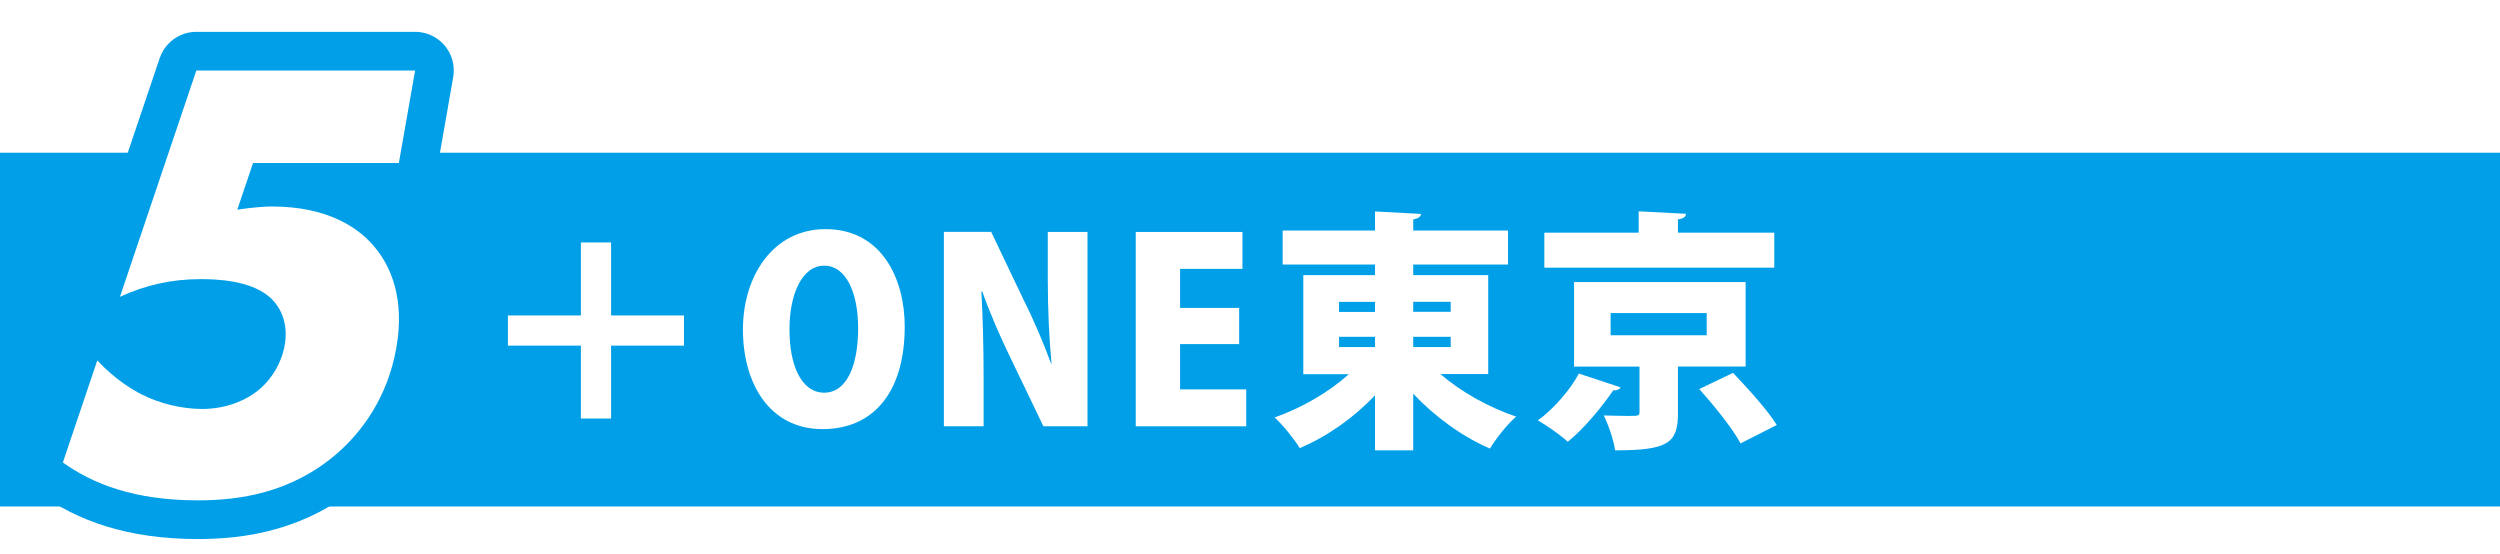
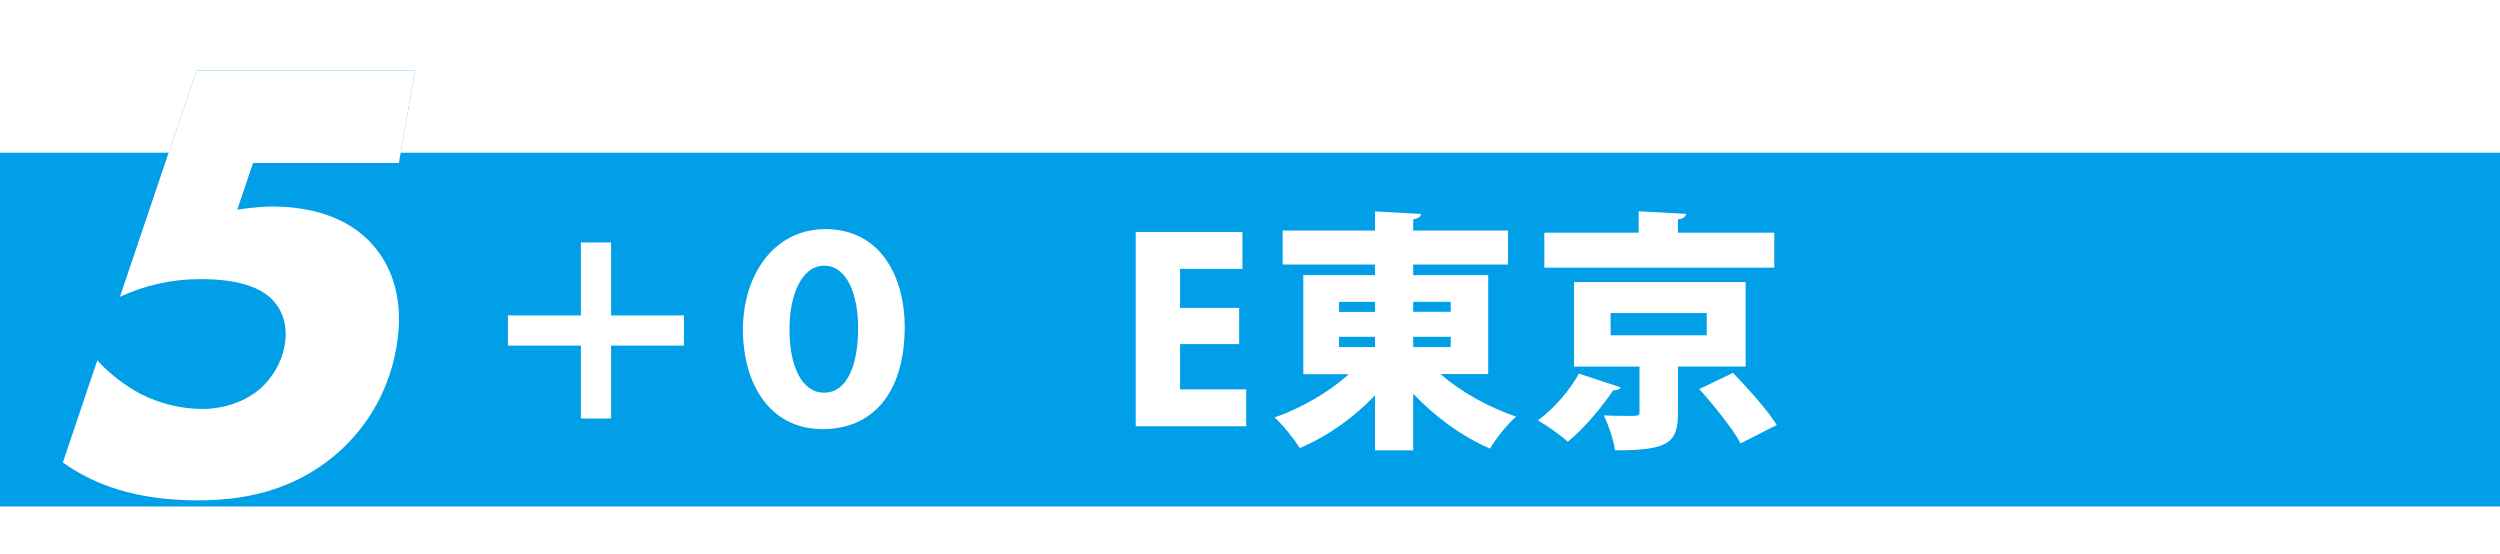
<svg xmlns="http://www.w3.org/2000/svg" id="_レイヤー_2" data-name="レイヤー 2" viewBox="0 0 212 47">
  <defs>
    <style>
      .cls-1 {
        fill: #fff;
      }

      .cls-2 {
        fill: #009fe8;
      }

      .cls-3 {
        fill: none;
        stroke: #009fe8;
        stroke-linecap: round;
        stroke-linejoin: round;
        stroke-width: 6.56px;
      }
    </style>
  </defs>
  <g id="_レイヤー_1-2" data-name="レイヤー 1">
    <g>
-       <rect class="cls-1" width="212" height="47" />
      <g>
        <rect class="cls-2" y="12.95" width="212" height="30" />
        <path class="cls-2" d="M33.81,13.82h-12.35l-1.34,3.96c1.37-.21,2.45-.27,2.93-.27,4.76,0,7.43,1.82,8.79,3.53,1.32,1.6,2.5,4.33,1.77,8.45-.75,4.27-2.97,7.16-4.99,8.93-3.92,3.42-8.4,4.01-11.83,4.01-5.4,0-8.9-1.39-11.46-3.21l2.92-8.66c1.57,1.71,3.23,2.62,3.77,2.89,1.47.75,3.36,1.23,5.13,1.23,1.87,0,3.69-.64,4.96-1.76.95-.85,1.77-2.14,2.03-3.64.33-1.87-.35-3.15-1.03-3.85-1.62-1.71-4.93-1.76-6.1-1.76-2.51,0-4.74.53-6.84,1.5l6.48-19.19h18.55l-1.38,7.86Z" />
-         <path class="cls-3" d="M33.81,13.82h-12.35l-1.34,3.96c1.37-.21,2.45-.27,2.93-.27,4.76,0,7.43,1.82,8.79,3.53,1.32,1.6,2.5,4.33,1.77,8.45-.75,4.27-2.97,7.16-4.99,8.93-3.92,3.42-8.4,4.01-11.83,4.01-5.4,0-8.9-1.39-11.46-3.21l2.92-8.66c1.57,1.71,3.23,2.62,3.77,2.89,1.47.75,3.36,1.23,5.13,1.23,1.87,0,3.69-.64,4.96-1.76.95-.85,1.77-2.14,2.03-3.64.33-1.87-.35-3.15-1.03-3.85-1.62-1.71-4.93-1.76-6.1-1.76-2.51,0-4.74.53-6.84,1.5l6.48-19.19h18.55l-1.38,7.86Z" />
        <path class="cls-1" d="M33.81,13.82h-12.35l-1.34,3.96c1.37-.21,2.45-.27,2.93-.27,4.76,0,7.43,1.82,8.79,3.53,1.32,1.6,2.5,4.33,1.77,8.45-.75,4.27-2.97,7.16-4.99,8.93-3.92,3.42-8.4,4.01-11.83,4.01-5.4,0-8.9-1.39-11.46-3.21l2.92-8.66c1.57,1.71,3.23,2.62,3.77,2.89,1.47.75,3.36,1.23,5.13,1.23,1.87,0,3.69-.64,4.96-1.76.95-.85,1.77-2.14,2.03-3.64.33-1.87-.35-3.15-1.03-3.85-1.62-1.71-4.93-1.76-6.1-1.76-2.51,0-4.74.53-6.84,1.5l6.48-19.19h18.55l-1.38,7.86Z" />
        <g>
          <polygon class="cls-1" points="58 26.75 58 29.31 51.82 29.31 51.82 35.49 49.26 35.49 49.26 29.31 43.07 29.31 43.07 26.75 49.26 26.75 49.26 20.56 51.82 20.56 51.82 26.75 58 26.75" />
          <path class="cls-1" d="M76.72,27.69c0,5.74-2.8,8.7-6.96,8.7-4.54,0-6.76-3.92-6.76-8.45s2.56-8.51,7-8.51c4.8,0,6.72,4.25,6.72,8.26M66.95,27.88c-.02,3.16,1.04,5.42,2.94,5.42s2.88-2.26,2.88-5.48c0-2.88-.96-5.29-2.88-5.29s-2.94,2.52-2.94,5.35" />
-           <path class="cls-1" d="M92.21,36.15h-3.73l-2.88-5.99c-.77-1.58-1.71-3.73-2.3-5.44h-.08c.11,1.92.19,4.44.19,7.38v4.05h-3.37v-16.49h4.01l2.82,5.91c.75,1.47,1.64,3.58,2.26,5.25h.04c-.19-1.92-.32-4.5-.32-7.23v-3.92h3.37v16.49Z" />
          <polygon class="cls-1" points="105.68 36.15 96.31 36.15 96.31 19.67 105.36 19.67 105.36 22.8 100.07 22.8 100.07 26.11 105.08 26.11 105.08 29.18 100.07 29.18 100.07 33.02 105.68 33.02 105.68 36.15" />
          <path class="cls-1" d="M126.2,31.72h-4.05c1.71,1.49,4.08,2.82,6.42,3.61-.75.64-1.73,1.88-2.22,2.71-2.37-1.02-4.67-2.71-6.51-4.65v4.8h-3.24v-4.67c-1.79,1.9-4.03,3.48-6.38,4.48-.47-.77-1.45-1.98-2.13-2.6,2.3-.81,4.61-2.15,6.29-3.67h-3.86v-8.4h6.08v-.9h-7.83v-2.88h7.83v-1.62l3.9.21c-.02.23-.21.38-.66.47v.94h8.04v2.88h-8.04v.9h6.36v8.4ZM113.55,26.45h3.05v-.85h-3.05v.85ZM113.55,29.43h3.05v-.87h-3.05v.87ZM123.02,25.59h-3.18v.85h3.18v-.85ZM123.02,28.56h-3.18v.87h3.18v-.87Z" />
          <path class="cls-1" d="M137.43,32.85c-.11.17-.32.28-.62.24-.9,1.32-2.41,3.2-3.86,4.37-.66-.6-1.83-1.41-2.54-1.81,1.39-1,2.79-2.67,3.48-3.97l3.54,1.17ZM150.46,19.73v2.97h-19.5v-2.97h8v-1.81l4.01.21c-.02.26-.21.41-.68.47v1.13h8.17ZM148.03,31.08h-5.74v3.97c0,2.54-.87,3.14-5.33,3.14-.13-.89-.55-2.13-.96-2.96.64.02,1.54.04,2.11.04.79,0,.92,0,.92-.32v-3.86h-5.55v-7.17h14.55v7.17ZM136.58,28.43h8.15v-1.88h-8.15v1.88ZM147.6,37.6c-.66-1.24-2.24-3.2-3.5-4.61l2.86-1.37c1.24,1.3,2.92,3.14,3.71,4.42l-3.07,1.56Z" />
        </g>
      </g>
    </g>
  </g>
</svg>